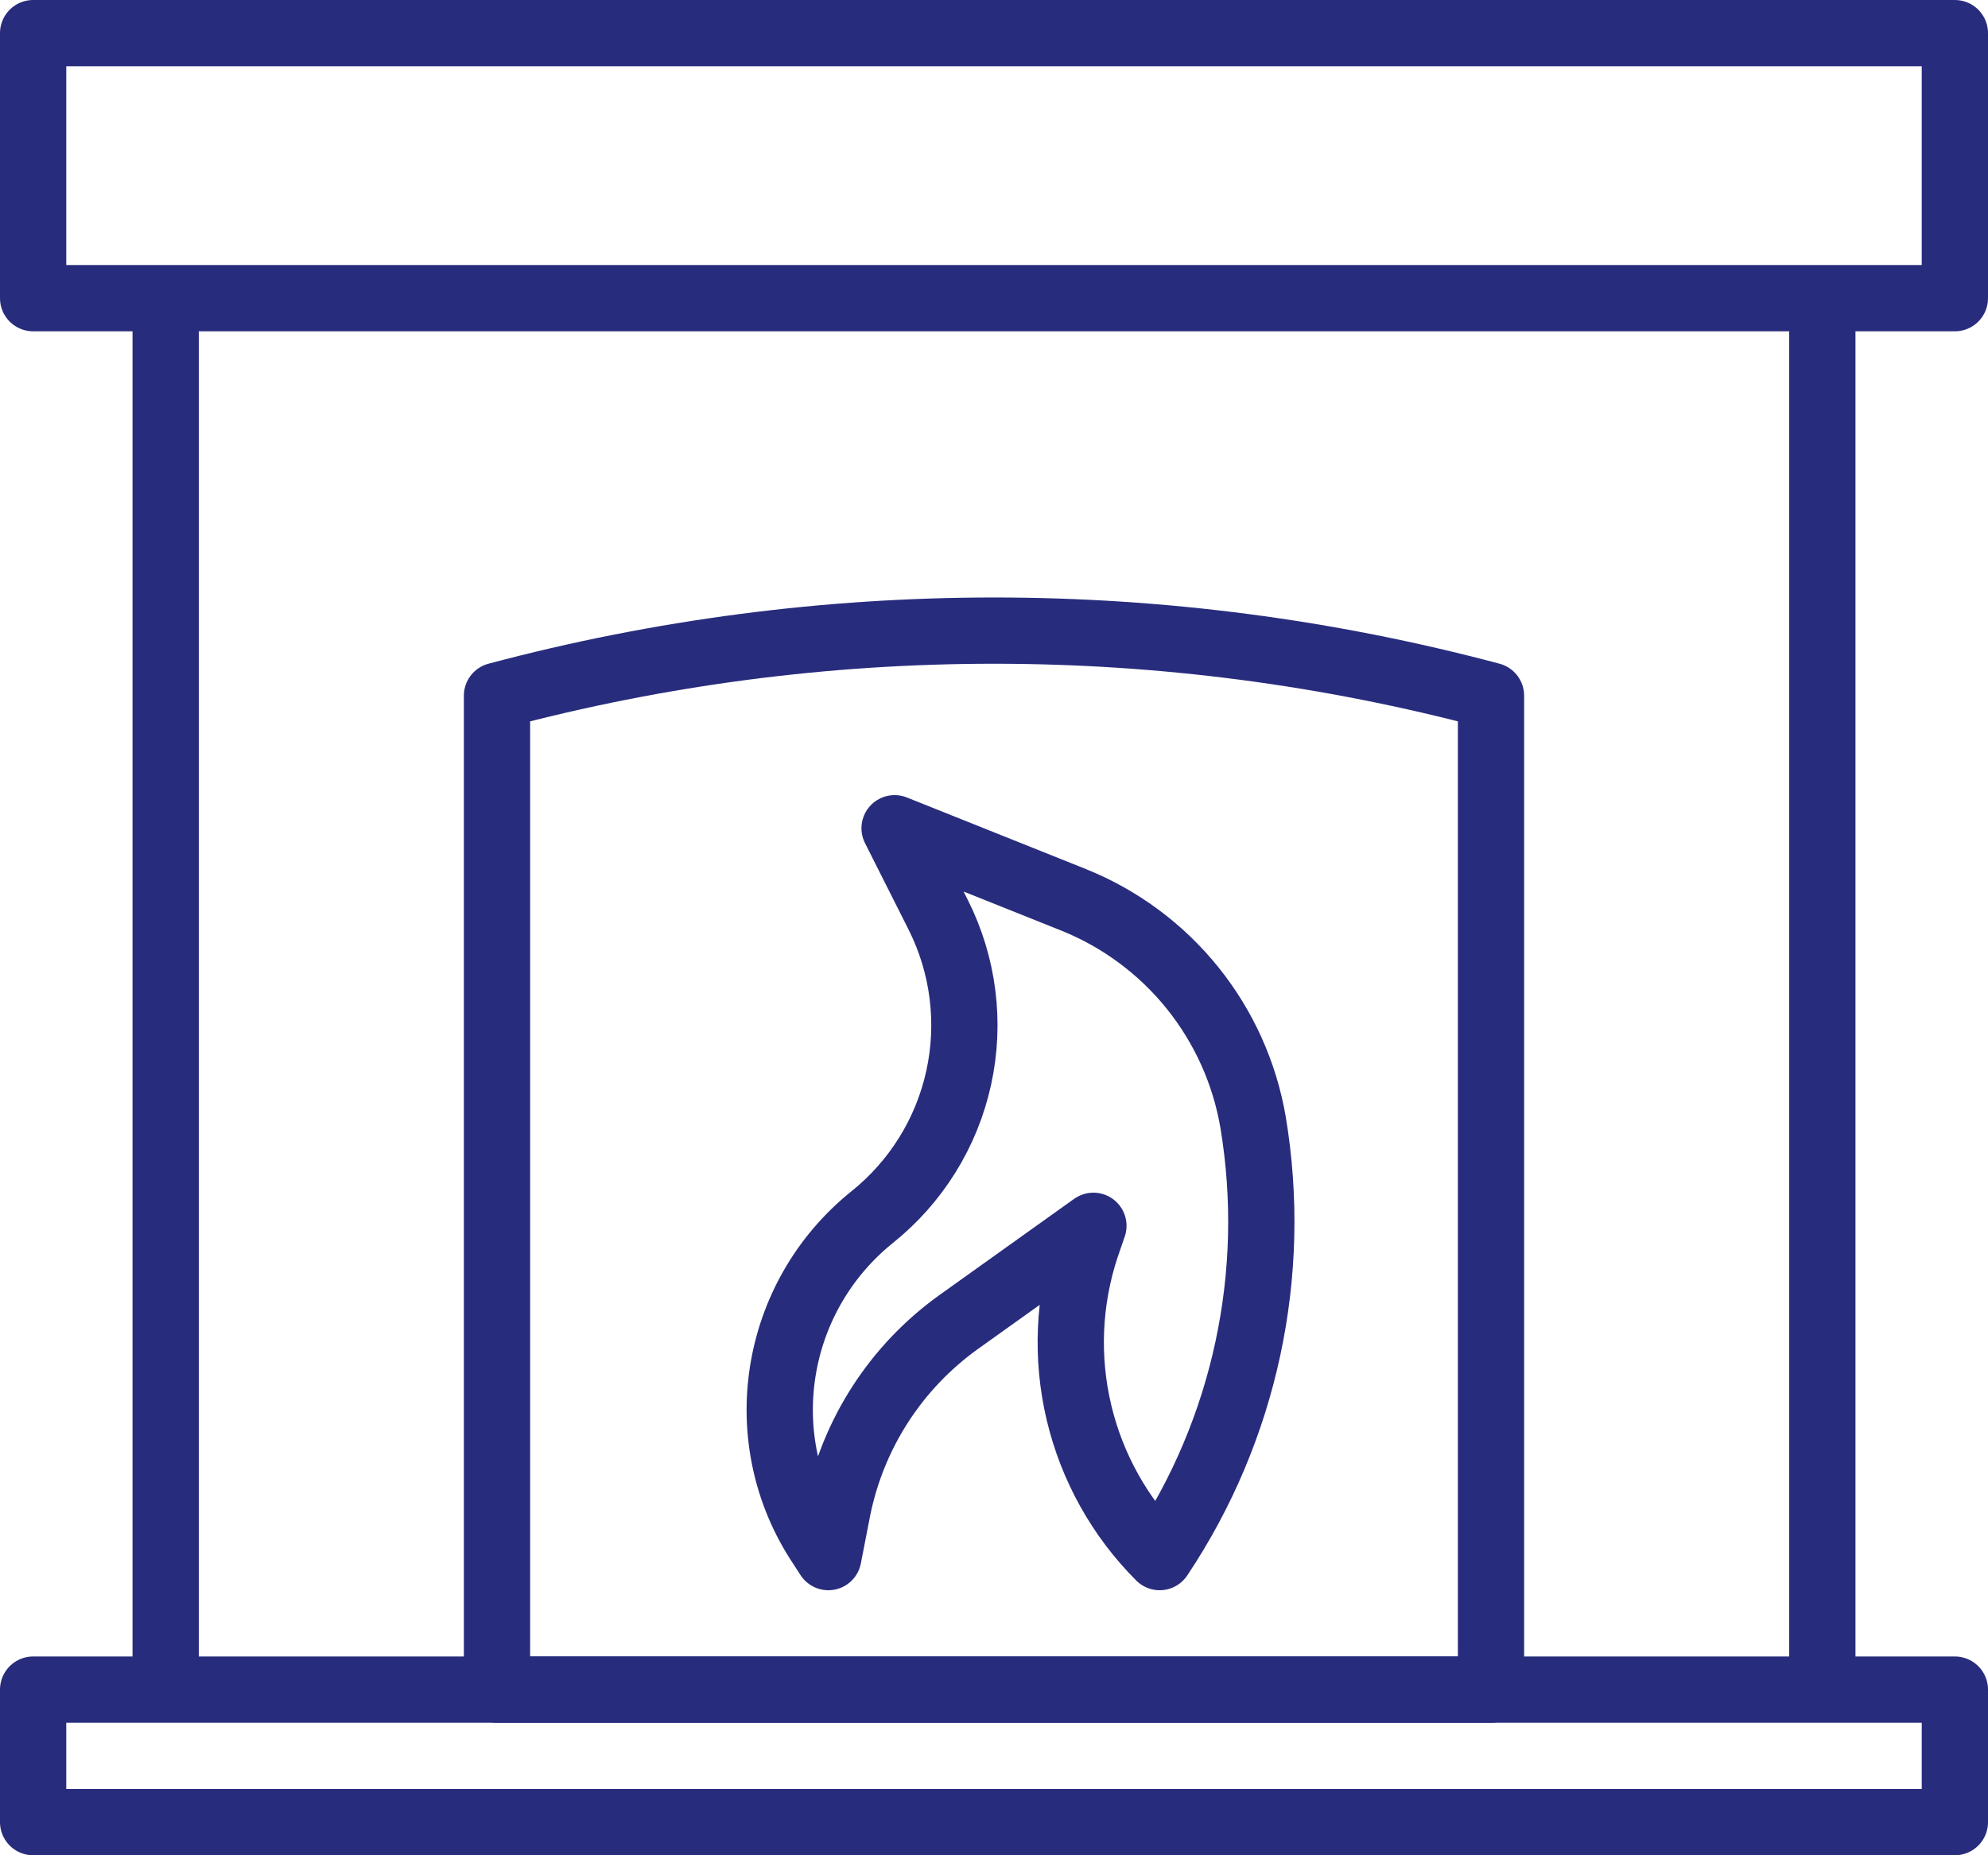
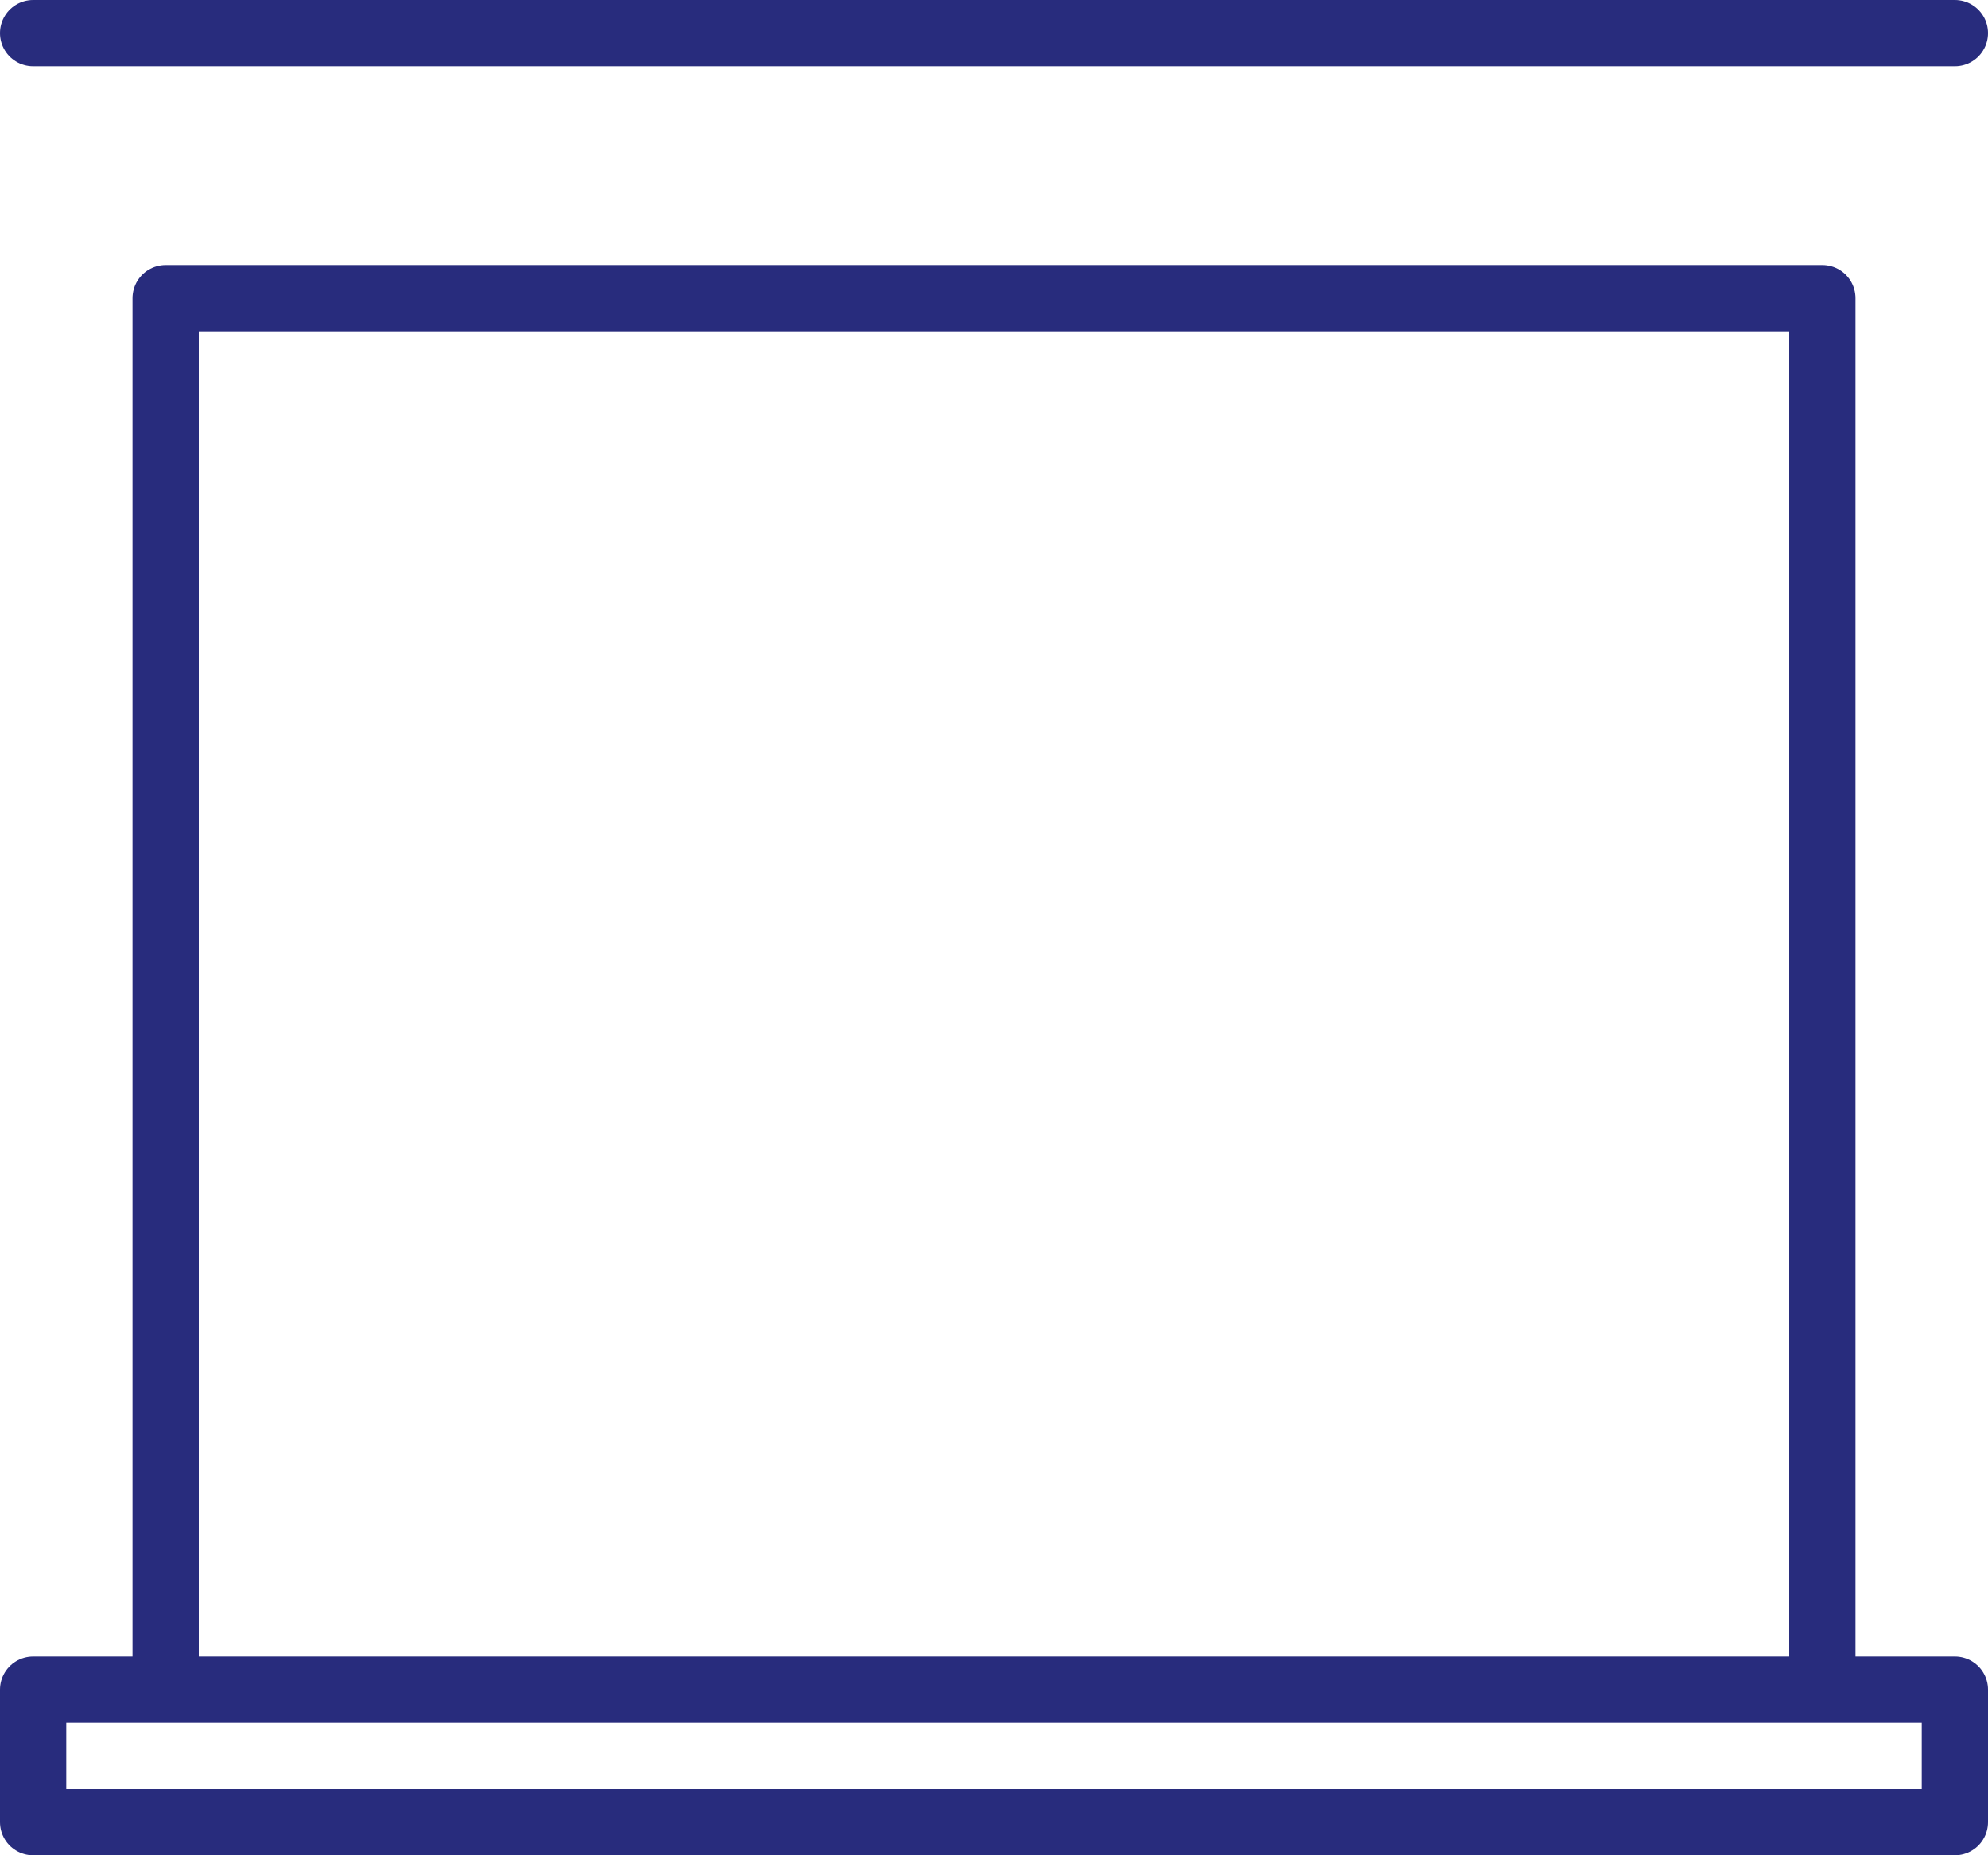
<svg xmlns="http://www.w3.org/2000/svg" width="480" height="448" viewBox="0 0 480 448" fill="none">
-   <path d="M8 8H472V72H8V8ZM8 408H472V440H8V408ZM40 72H440V408H40V72Z" stroke="#282C7D" stroke-width="16" stroke-miterlimit="10" stroke-linecap="round" stroke-linejoin="round" />
-   <path d="M360 407.999H120V167.999C198.627 147.039 281.373 147.039 360 167.999V407.999Z" stroke="#282C7D" stroke-width="16" stroke-miterlimit="10" stroke-linecap="round" stroke-linejoin="round" />
-   <path d="M200 376L198.24 373.28C181.12 347.68 186.56 313.28 210.56 293.92C221.179 285.43 228.562 273.552 231.474 260.272C234.386 246.992 232.652 233.115 226.56 220.96L216 200L259.2 217.28C270.42 221.787 280.298 229.095 287.889 238.507C295.48 247.919 300.531 259.12 302.56 271.04C308.64 307.52 300.64 345.12 280 376C270.395 366.388 263.649 354.297 260.513 341.076C257.377 327.854 257.975 314.022 262.24 301.12L264 296L231.52 319.2C216.32 330.08 205.92 346.24 202.24 364.48L200 376Z" stroke="#282C7D" stroke-width="16" stroke-miterlimit="10" stroke-linecap="round" stroke-linejoin="round" />
+   <path d="M8 8H472H8V8ZM8 408H472V440H8V408ZM40 72H440V408H40V72Z" stroke="#282C7D" stroke-width="16" stroke-miterlimit="10" stroke-linecap="round" stroke-linejoin="round" />
</svg>